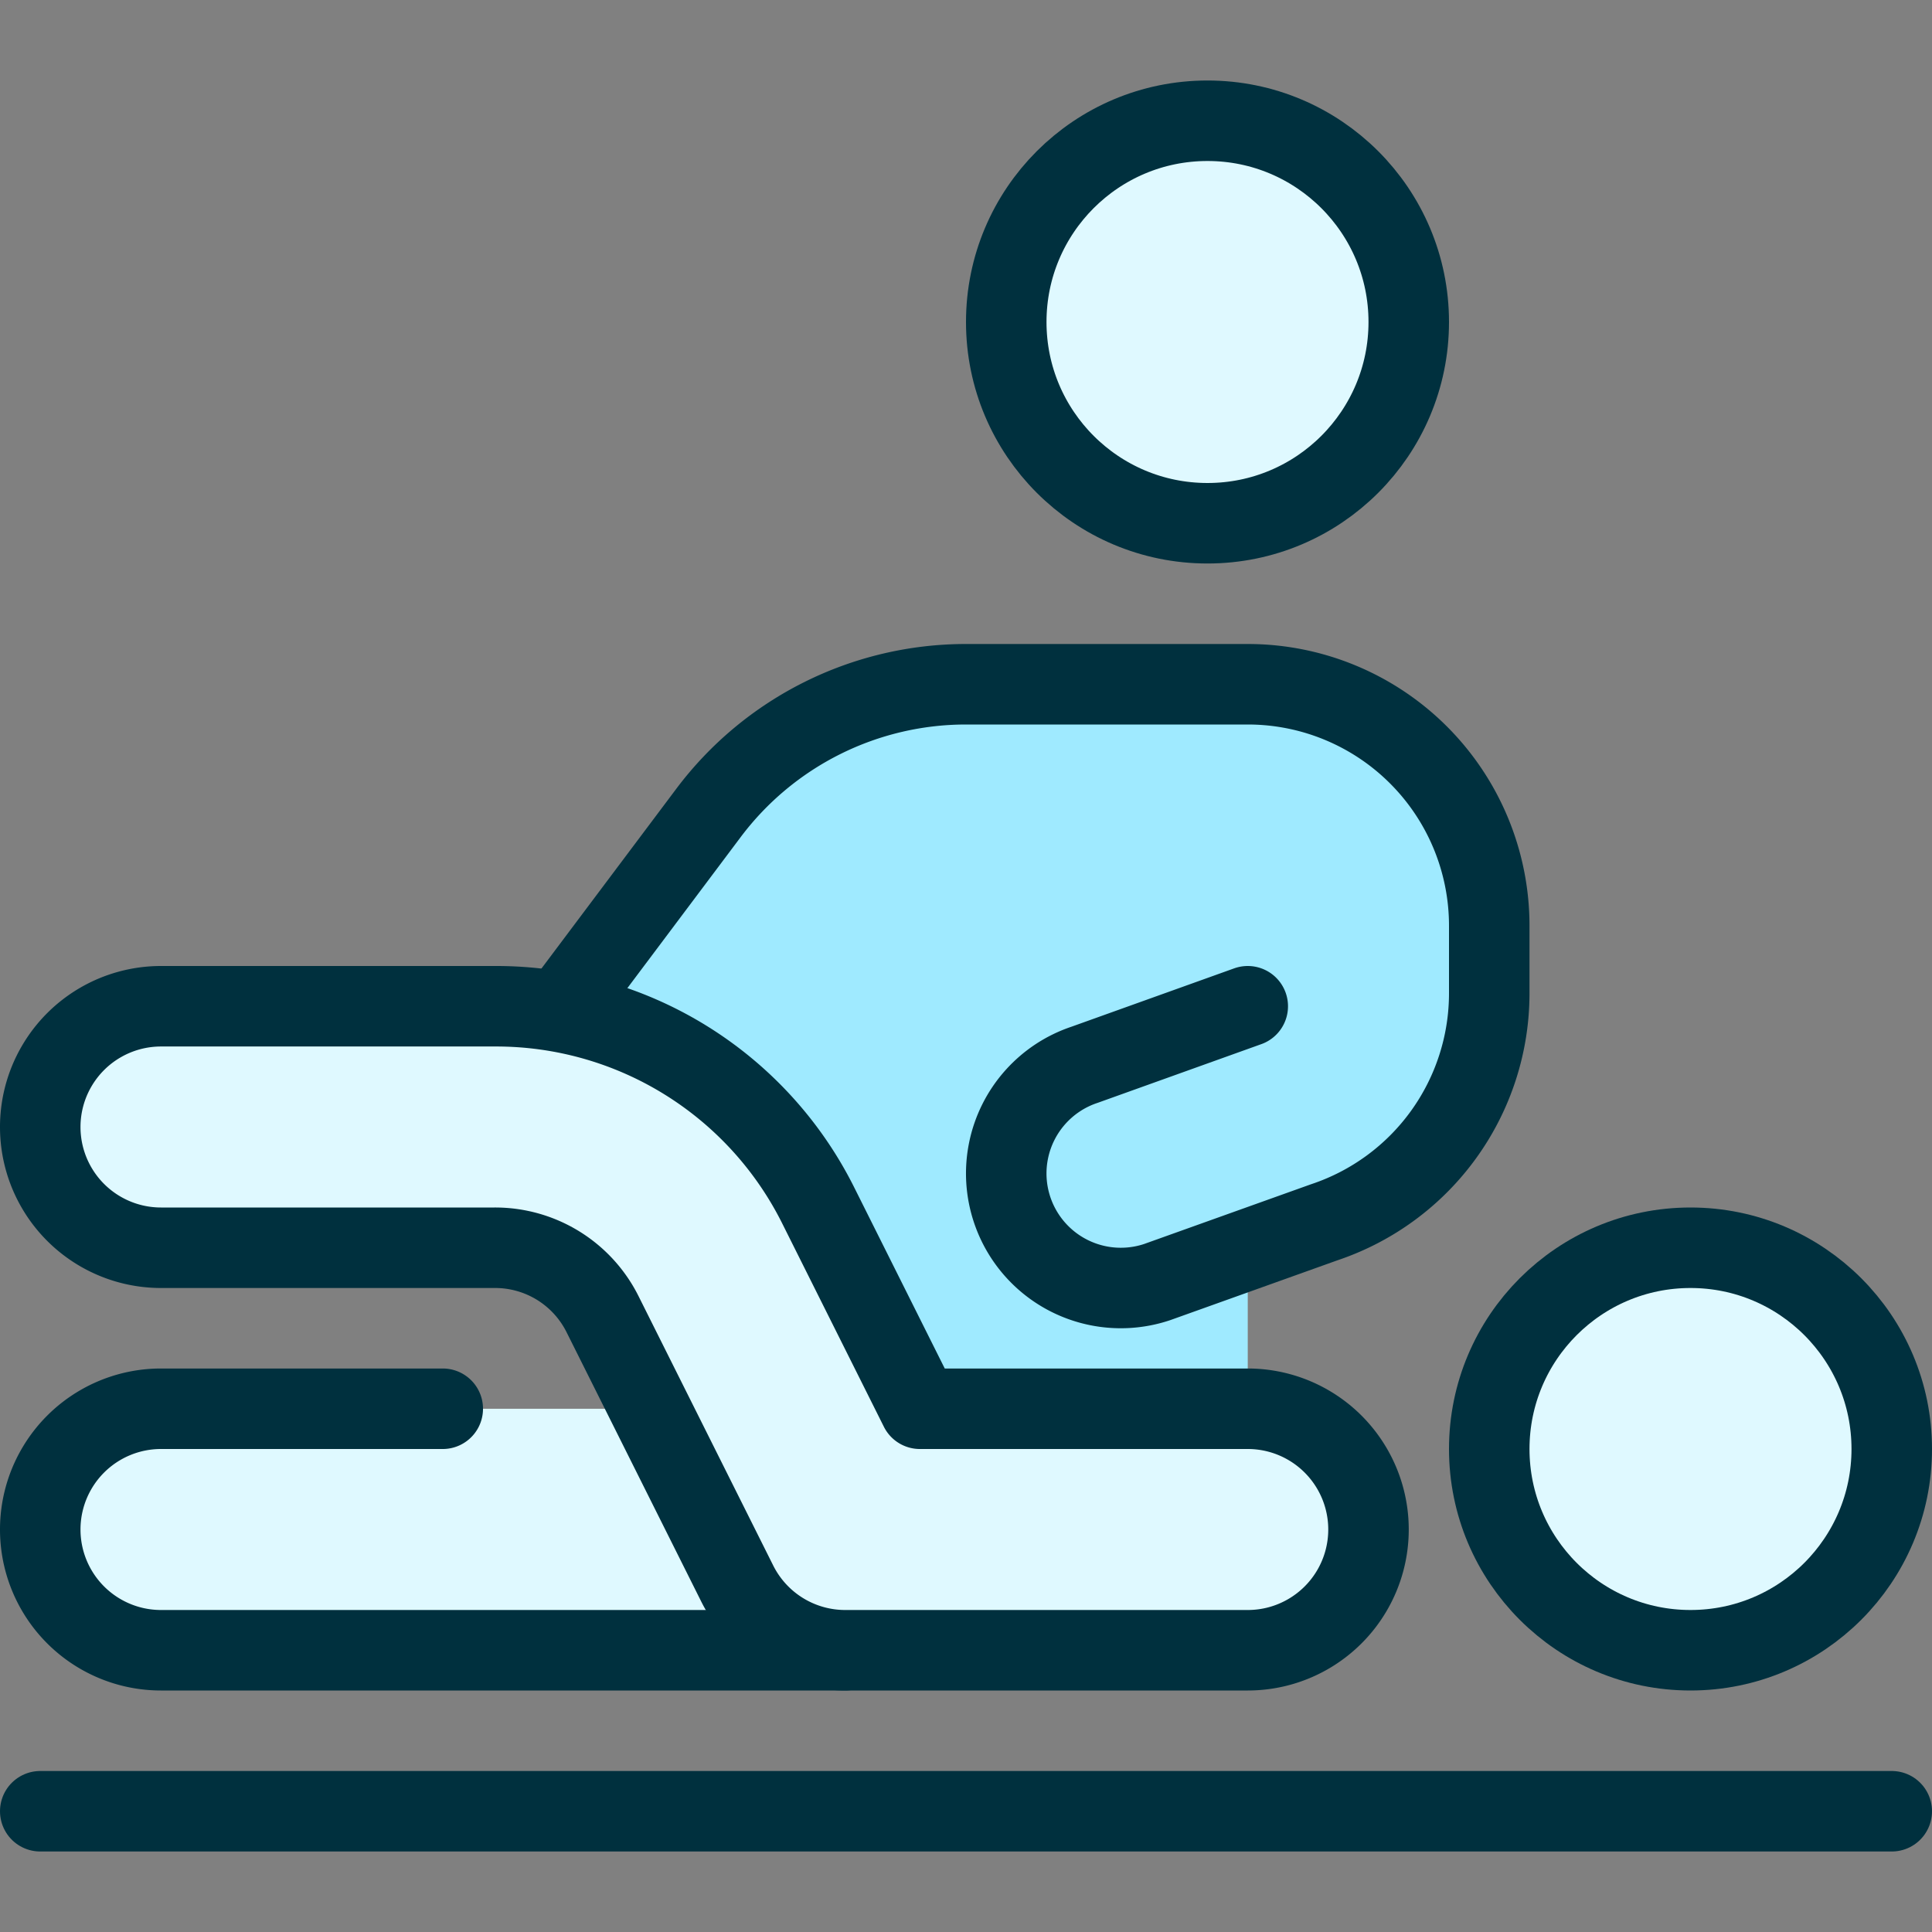
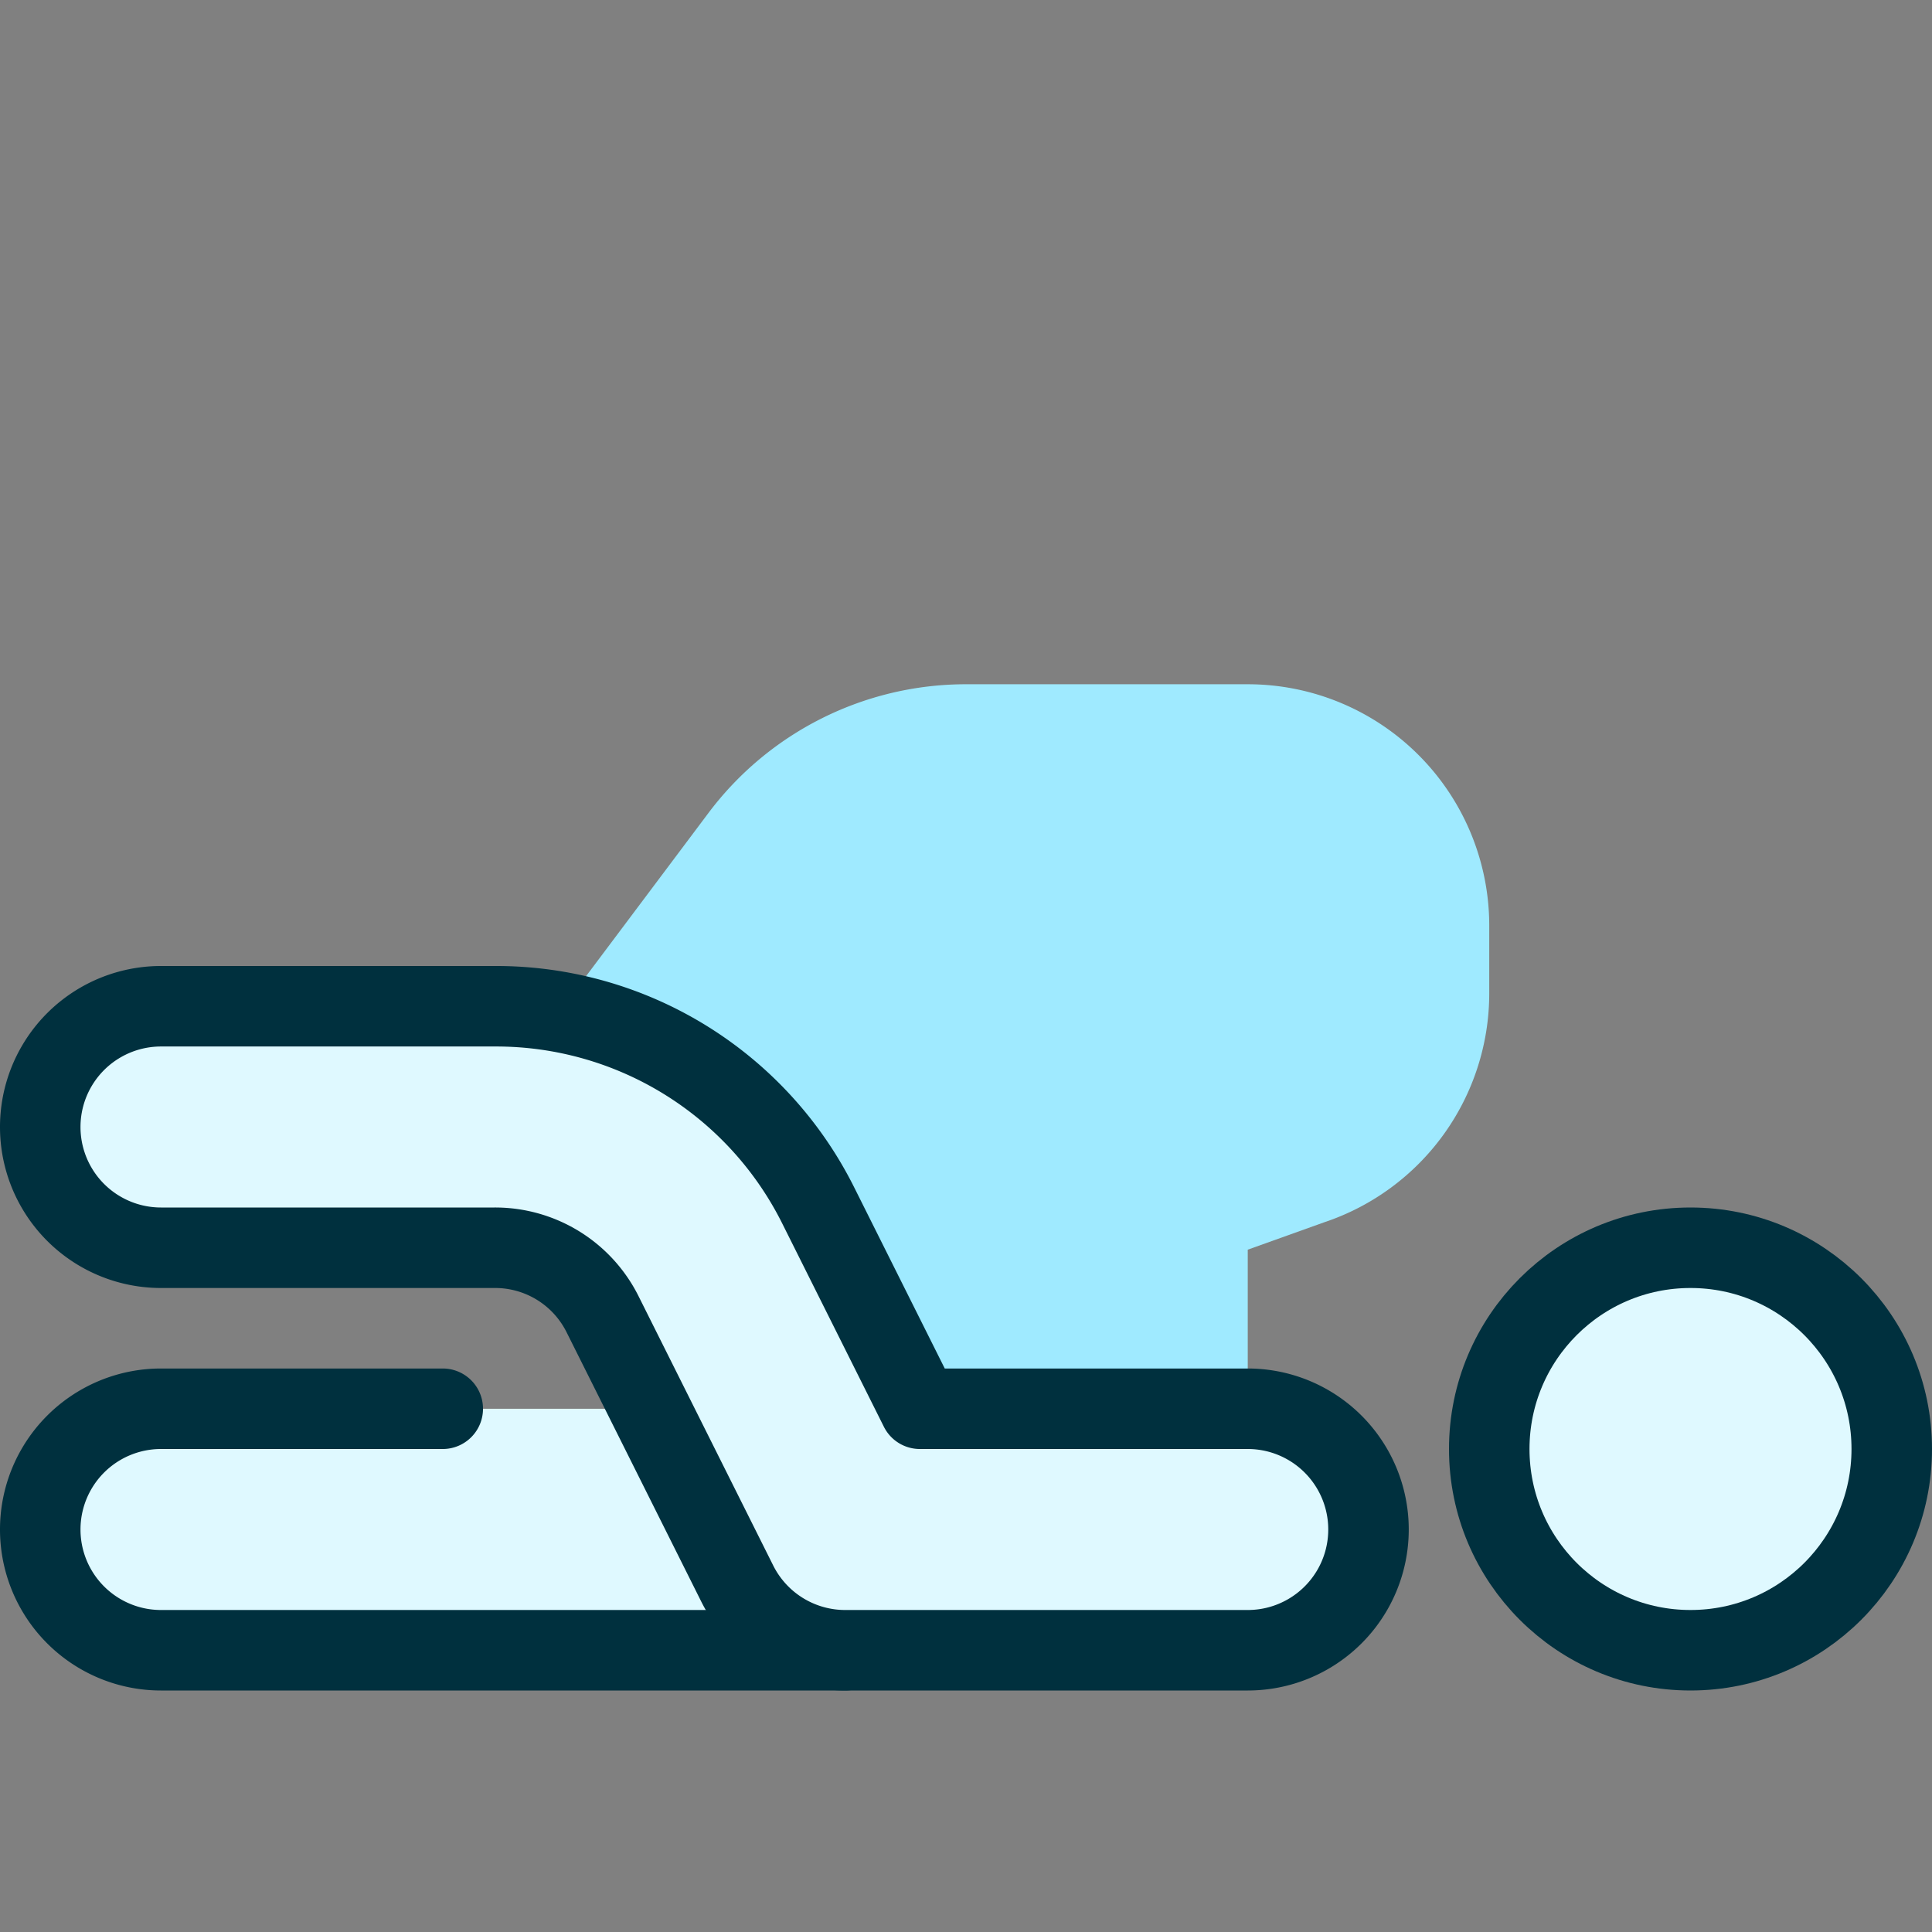
<svg xmlns="http://www.w3.org/2000/svg" viewBox="0 0 48 48">
  <rect x="0" y="0" width="48" height="48" fill="#808080" stroke="none" />
  <g transform="matrix(2,0,0,2,0,0)">
    <defs>
      <style>.a{fill:#9feaff;}.b{fill:none;}.b,.c{stroke:#00303e;stroke-linecap:round;stroke-linejoin:round;}.c,.d{fill:#dff9ff;}</style>
    </defs>
    <title>medical-specialty-rehabilitation</title>
    <path class="a" d="M15.5,8.5H12a4,4,0,0,0-3.2,1.6L7,12.5H6.947v.079a4.46,4.46,0,0,1,3.224,2.409L11.427,17.5H15.5V15.524l.949-.34A3,3,0,0,0,18.5,12.338V11.5A3,3,0,0,0,15.5,8.5Z" />
-     <path class="b" d="M15.5,12.5l-2.027.727a1.423,1.423,0,0,0,.9,2.7l2.076-.743A3,3,0,0,0,18.5,12.338V11.5a3,3,0,0,0-3-3H12a4,4,0,0,0-3.2,1.6L6.947,12.57" />
-     <circle class="c" cx="15" cy="4" r="2.5" />
    <circle class="c" cx="21" cy="18" r="2.5" />
-     <line class="b" x1="23.5" y1="22.5" x2="0.5" y2="22.5" />
    <path class="d" d="M8.072,17.5H2a1.5,1.5,0,0,0,0,3h8.5" />
    <path class="b" d="M5.5,17.5H2a1.5,1.5,0,0,0,0,3h8.5" />
    <path class="c" d="M15.5,20.5h-5a1.5,1.5,0,0,1-1.342-.829L7.487,16.329A1.491,1.491,0,0,0,6.145,15.5H2a1.5,1.5,0,0,1,0-3H6.146a4.472,4.472,0,0,1,4.025,2.488L11.427,17.5H15.5a1.5,1.5,0,0,1,0,3Z" />
  </g>
</svg>